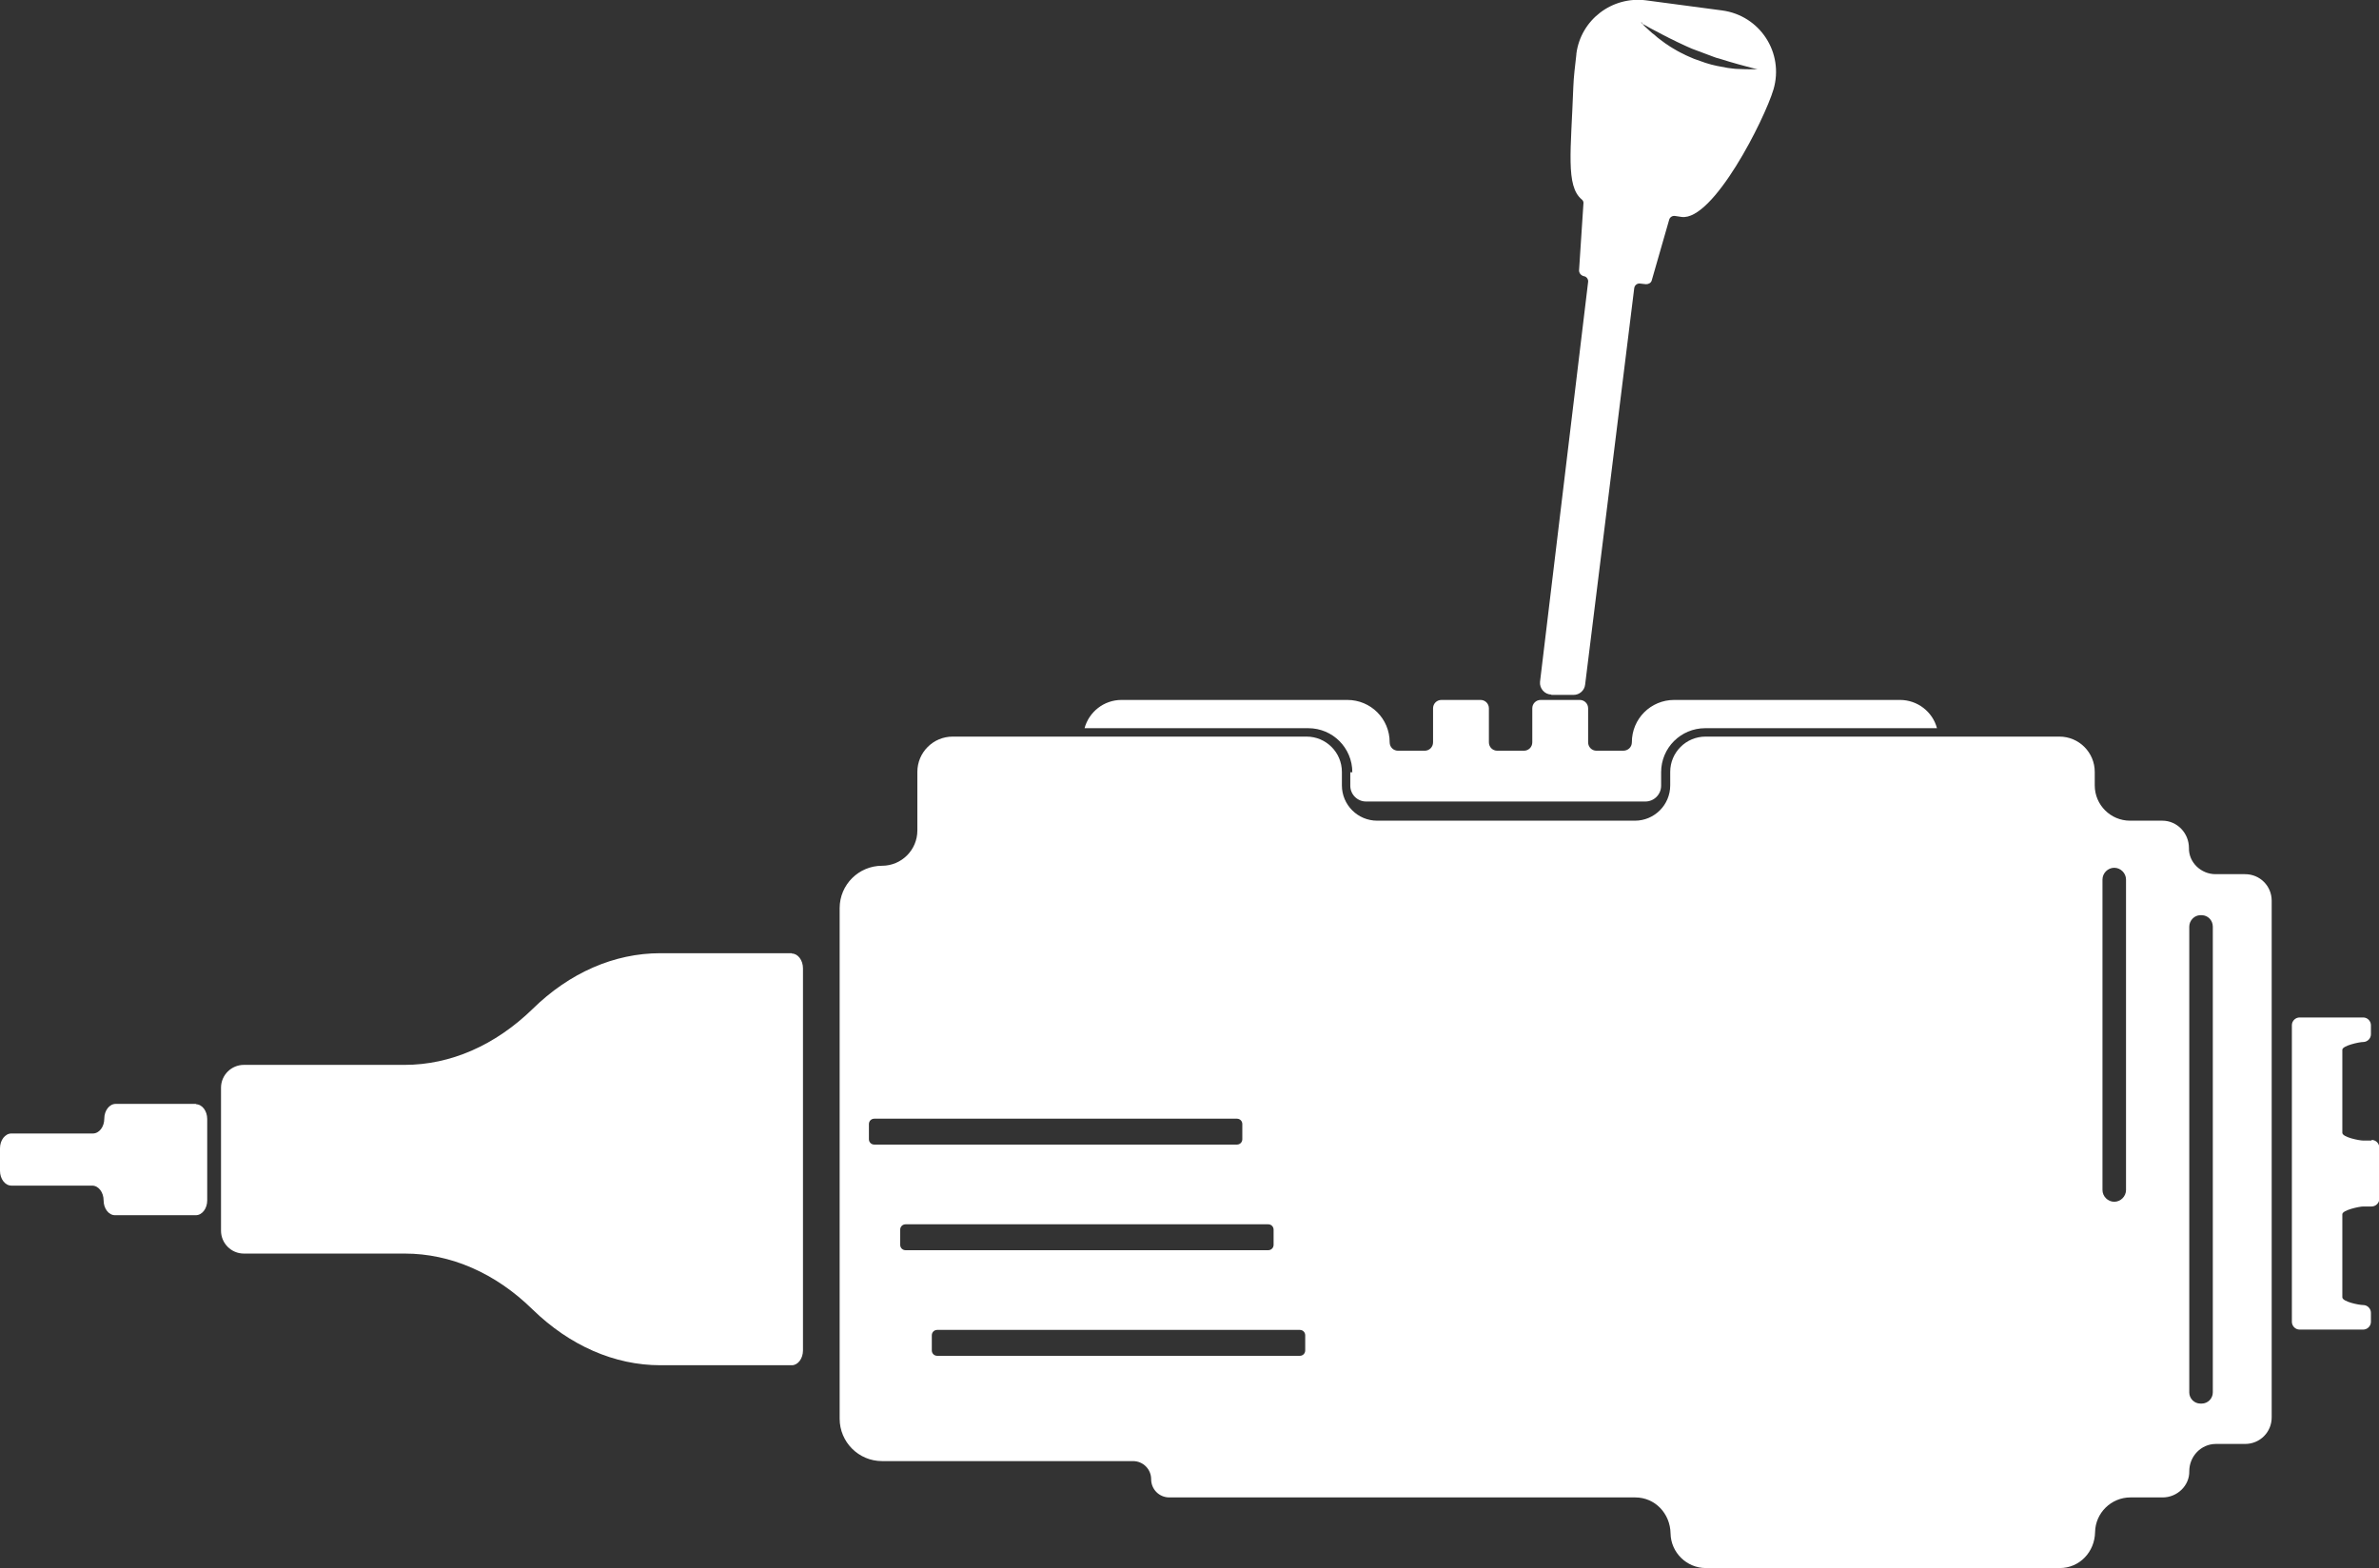
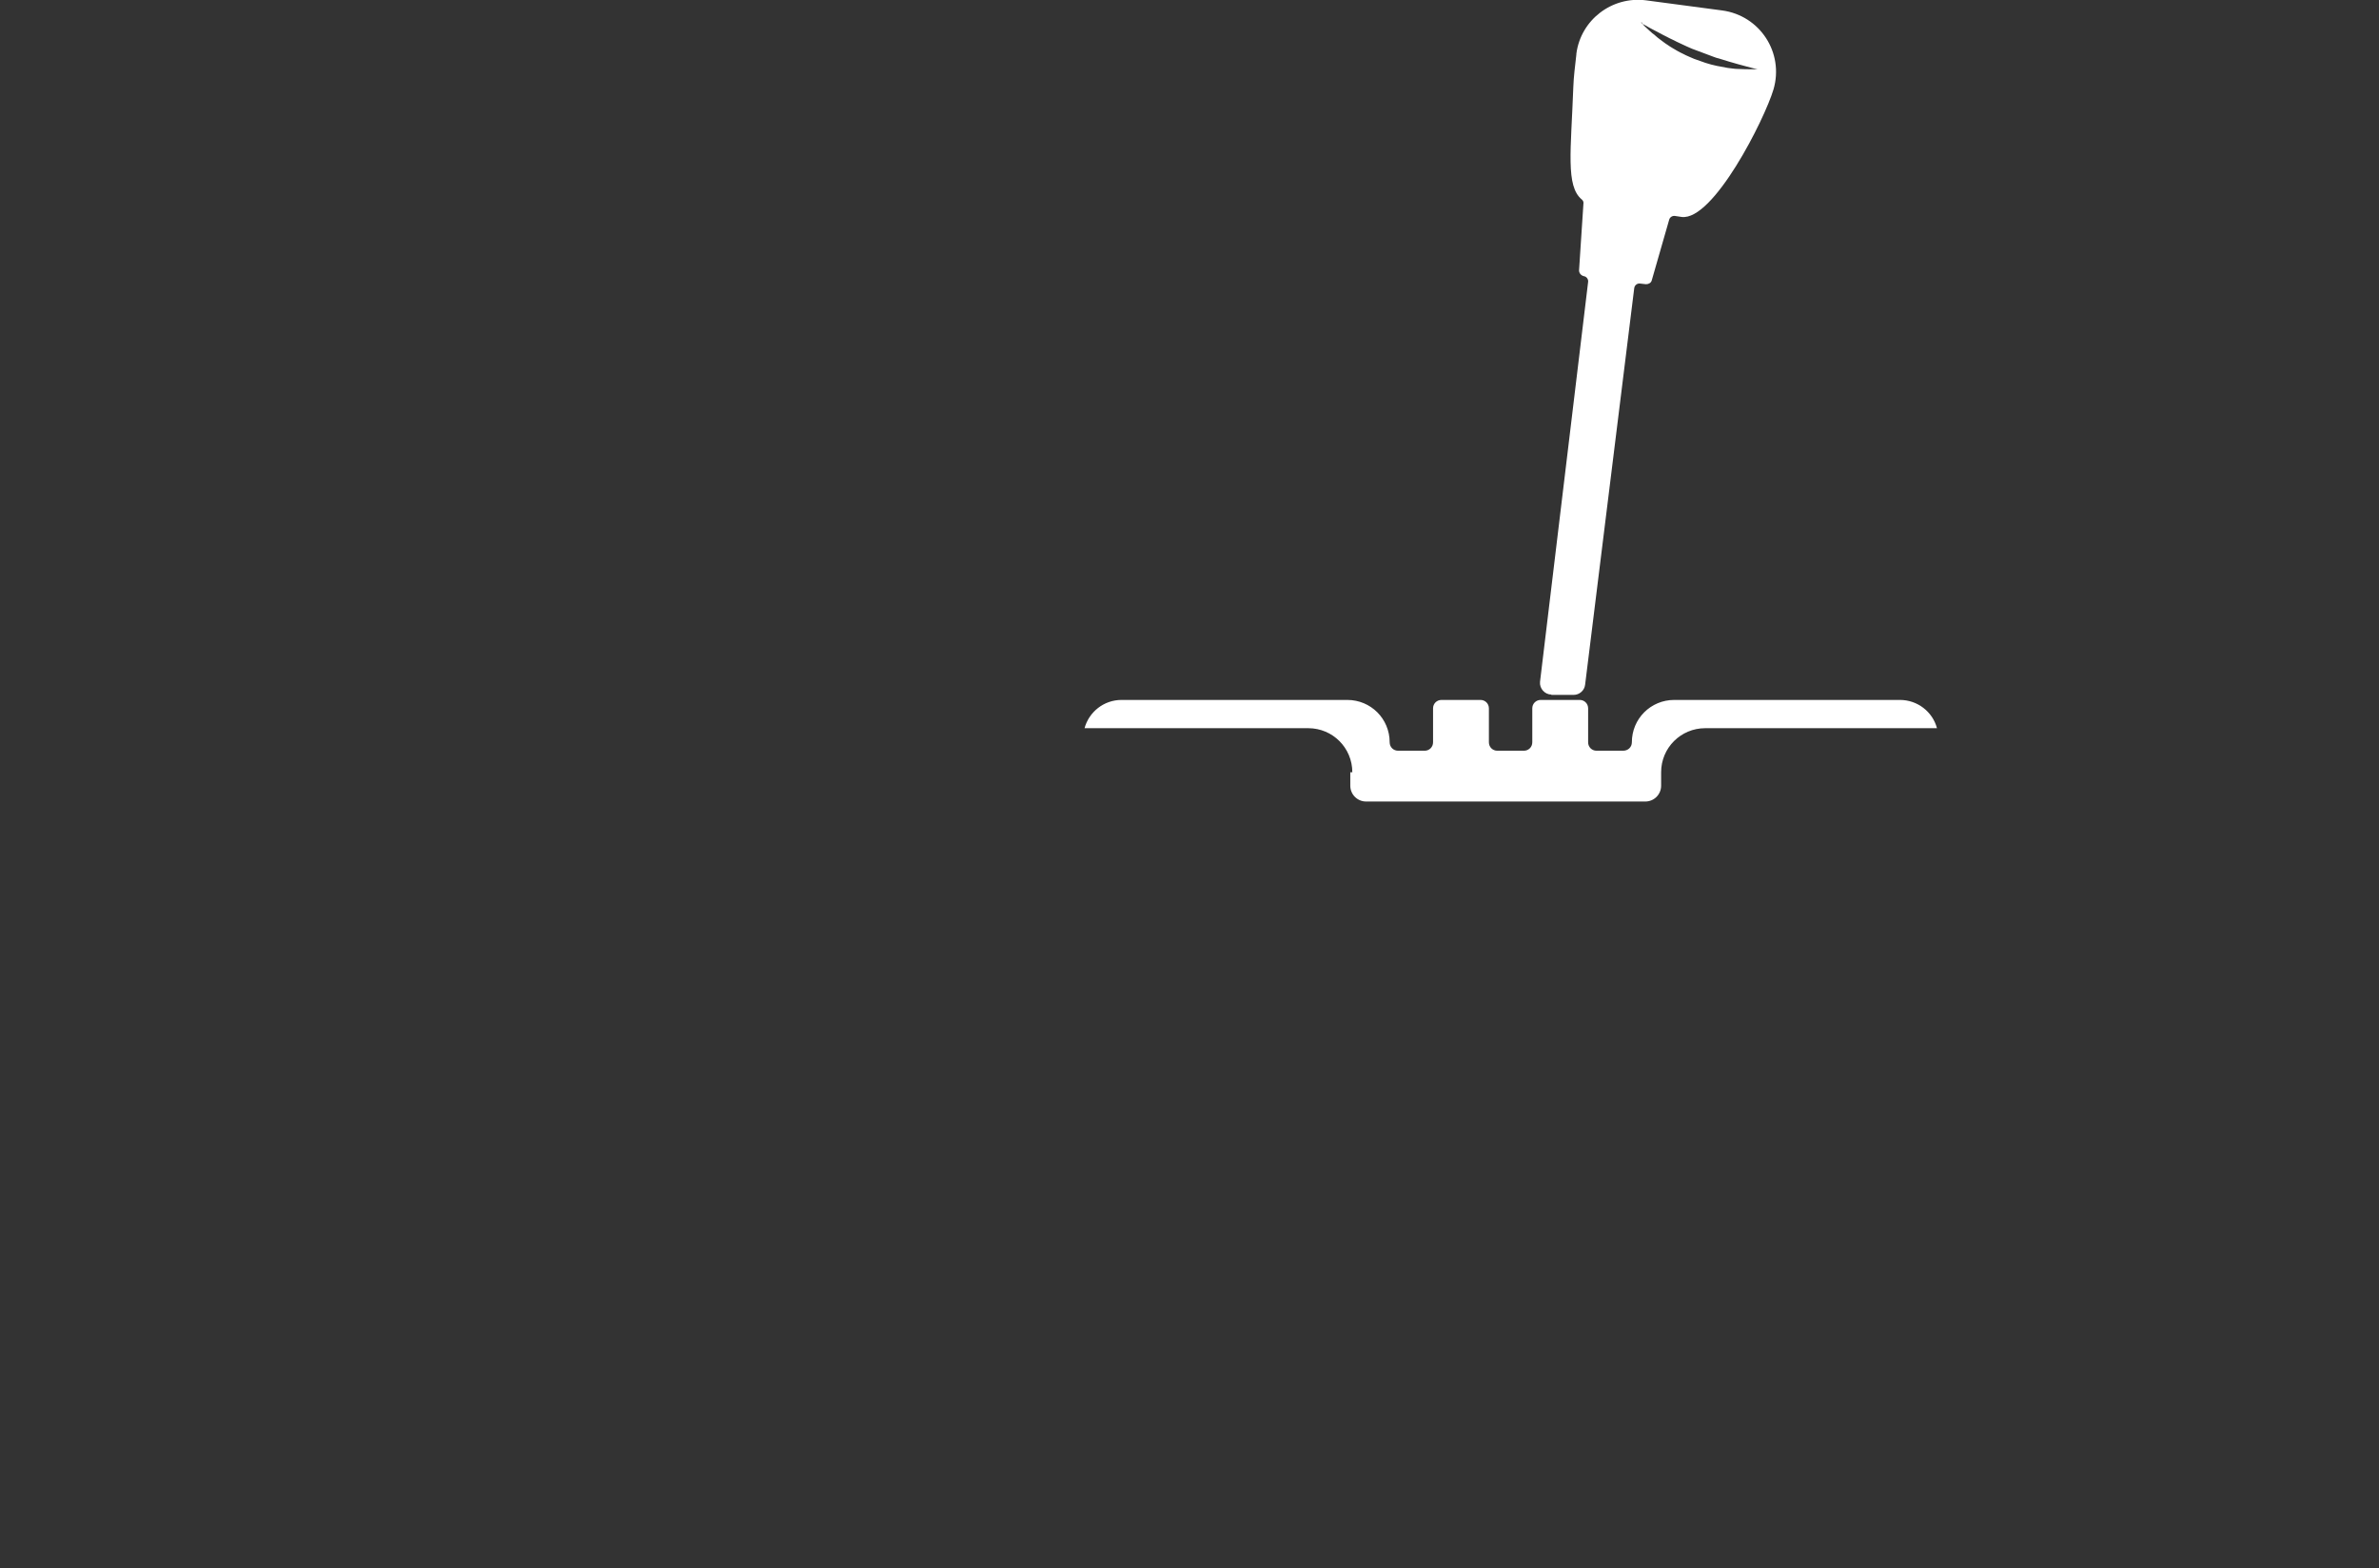
<svg xmlns="http://www.w3.org/2000/svg" id="Layer_2" viewBox="0 0 70.72 46.62">
  <rect x="0" y="0" width="70.72" height="46.62" fill="#333333" stroke="none" />
  <defs>
    <style>.cls-1{fill:#fff;}</style>
  </defs>
  <g id="Layer_1-2">
-     <path class="cls-1" d="m23.54,28.34h-3.91c-1.37,0-2.7.58-3.8,1.66-1.11,1.08-2.44,1.66-3.8,1.66h-4.78c-.37,0-.68.3-.68.68v4.25c0,.37.3.68.68.68h4.78c1.37,0,2.7.58,3.8,1.66,1.11,1.08,2.44,1.66,3.8,1.66h3.91c.18,0,.33-.2.33-.44v-11.36c0-.24-.15-.44-.33-.44Z" />
-     <path class="cls-1" d="m66.73,25.99h-.87c-.43,0-.8-.35-.79-.78,0-.44-.35-.81-.79-.81h-.96c-.58,0-1.05-.47-1.05-1.05v-.4c0-.58-.47-1.05-1.05-1.05h-10.52c-.58,0-1.05.47-1.05,1.05v.4c0,.58-.47,1.05-1.05,1.05h-7.66c-.58,0-1.05-.47-1.05-1.05v-.4c0-.58-.47-1.05-1.05-1.05h-10.52c-.58,0-1.05.47-1.05,1.05v1.74c0,.58-.47,1.05-1.05,1.05-.69,0-1.26.56-1.26,1.26v15.18c0,.69.56,1.26,1.26,1.26h7.46c.3,0,.54.24.54.54s.24.54.54.54h13.85c.59,0,1.04.48,1.05,1.07.01.57.48,1.03,1.05,1.03h10.52c.59,0,1.04-.48,1.05-1.07.01-.57.48-1.03,1.05-1.03h.96c.43,0,.8-.35.79-.78,0-.44.35-.81.79-.81h.87c.44,0,.79-.35.79-.79v-15.36c0-.44-.35-.79-.79-.79Zm-40.74,8.04c-.09,0-.16-.07-.16-.16v-.45c0-.09.07-.16.16-.16h10.78c.09,0,.16.07.16.16v.45c0,.09-.07.16-.16.16h-10.78Zm.77,2.98v-.45c0-.09.07-.16.16-.16h10.78c.09,0,.16.07.16.16v.45c0,.09-.07.16-.16.16h-10.78c-.09,0-.16-.07-.16-.16Zm12.04,3.14c0,.09-.07.16-.16.16h-10.78c-.09,0-.16-.07-.16-.16v-.45c0-.09.07-.16.16-.16h10.78c.09,0,.16.07.16.16v.45Zm24.4-4.77c0,.19-.16.35-.35.35h0c-.19,0-.35-.16-.35-.35v-9.23c0-.19.16-.35.35-.35h0c.19,0,.35.16.35.35v9.23Zm2.58,6.02c0,.18-.15.33-.33.33h-.04c-.18,0-.33-.15-.33-.33v-13.85c0-.18.15-.34.33-.34h.04c.18,0,.33.15.33.34v13.85Z" />
    <path class="cls-1" d="m40.14,22.96v.4h0c0,.26.21.47.47.47h8.3c.26,0,.47-.21.47-.47v-.4c0-.73.59-1.31,1.31-1.31h6.89c-.13-.49-.58-.84-1.1-.84h-6.71c-.7,0-1.26.56-1.26,1.26,0,.14-.11.25-.26.25h-.79c-.14,0-.25-.11-.25-.25v-1.01c0-.14-.11-.25-.25-.25h-1.16c-.14,0-.25.11-.25.25v1.01c0,.14-.11.25-.25.25h-.79c-.14,0-.25-.11-.25-.25v-1.01c0-.14-.11-.25-.25-.25h-1.16c-.14,0-.25.11-.25.25v1.01c0,.14-.11.25-.25.25h-.79c-.14,0-.25-.11-.25-.25,0-.7-.56-1.26-1.26-1.26h-6.71c-.53,0-.97.36-1.1.84h6.65c.73,0,1.31.59,1.31,1.31Z" />
-     <path class="cls-1" d="m5.84,32.82h-2.4c-.19,0-.34.2-.34.44s-.15.44-.34.44H.34c-.19,0-.34.2-.34.44v.67c0,.24.15.44.34.44h2.4c.19,0,.34.2.34.44s.15.44.34.44h2.4c.19,0,.34-.2.34-.44v-2.42c0-.24-.15-.44-.34-.44Z" />
-     <path class="cls-1" d="m70.5,33.91h-.25c-.12,0-.62-.1-.62-.23v-2.47c0-.12.5-.23.62-.23s.23-.1.23-.23v-.27c0-.12-.1-.23-.23-.23h-1.89c-.12,0-.23.1-.23.23v8.82c0,.12.1.23.23.23h1.89c.12,0,.23-.1.23-.23v-.27c0-.12-.1-.23-.23-.23s-.62-.1-.62-.23v-2.47c0-.12.5-.23.62-.23h.25c.12,0,.23-.1.23-.23v-1.52c0-.12-.1-.23-.23-.23Z" />
    <path class="cls-1" d="m46.11,20.66h.67c.17,0,.32-.13.34-.3l1.46-11.79c.01-.09.09-.15.17-.14l.18.02c.08,0,.15-.04.17-.11l.52-1.81c.02-.07.09-.12.17-.11l.2.03c.94.12,2.46-2.89,2.73-3.79.32-1.09-.4-2.2-1.53-2.35L48.93.01c-1.01-.13-1.94.58-2.07,1.59,0,0,0,.02,0,.02-.04.35-.08.67-.09.96-.07,1.91-.23,2.95.25,3.35.04.03.06.08.05.13l-.13,1.98c0,.08.06.15.14.17.08.01.14.09.13.17l-1.43,11.89c-.02.2.14.38.34.38ZM48.83.71s.06.03.11.06c.05.03.1.06.16.09.06.03.13.07.21.11.08.04.16.09.25.13.04.02.09.05.14.07.05.02.1.05.14.07.05.02.1.05.15.07.05.02.1.05.15.07.1.05.21.09.32.13.11.04.22.08.32.12.05.02.11.04.16.06.05.02.11.04.16.05.21.07.4.12.57.17.17.05.31.08.41.11.05.01.09.02.12.03.03,0,.04.01.04.01,0,0-.01,0-.04,0-.03,0-.07,0-.12,0-.1,0-.25,0-.43-.01-.09,0-.19-.02-.29-.03-.1-.02-.21-.04-.32-.06-.06-.01-.11-.03-.17-.04-.06-.02-.11-.03-.17-.05-.11-.04-.23-.08-.34-.12-.11-.05-.22-.09-.33-.15-.11-.05-.21-.11-.31-.17-.05-.03-.1-.06-.14-.09-.05-.03-.09-.06-.13-.09-.04-.03-.08-.06-.12-.09-.04-.03-.08-.06-.11-.09-.03-.03-.07-.06-.1-.08-.03-.03-.06-.05-.09-.08-.05-.05-.1-.09-.14-.13-.04-.04-.06-.07-.08-.09-.02-.02-.03-.03-.03-.03,0,0,.01,0,.04.02Z" />
  </g>
</svg>